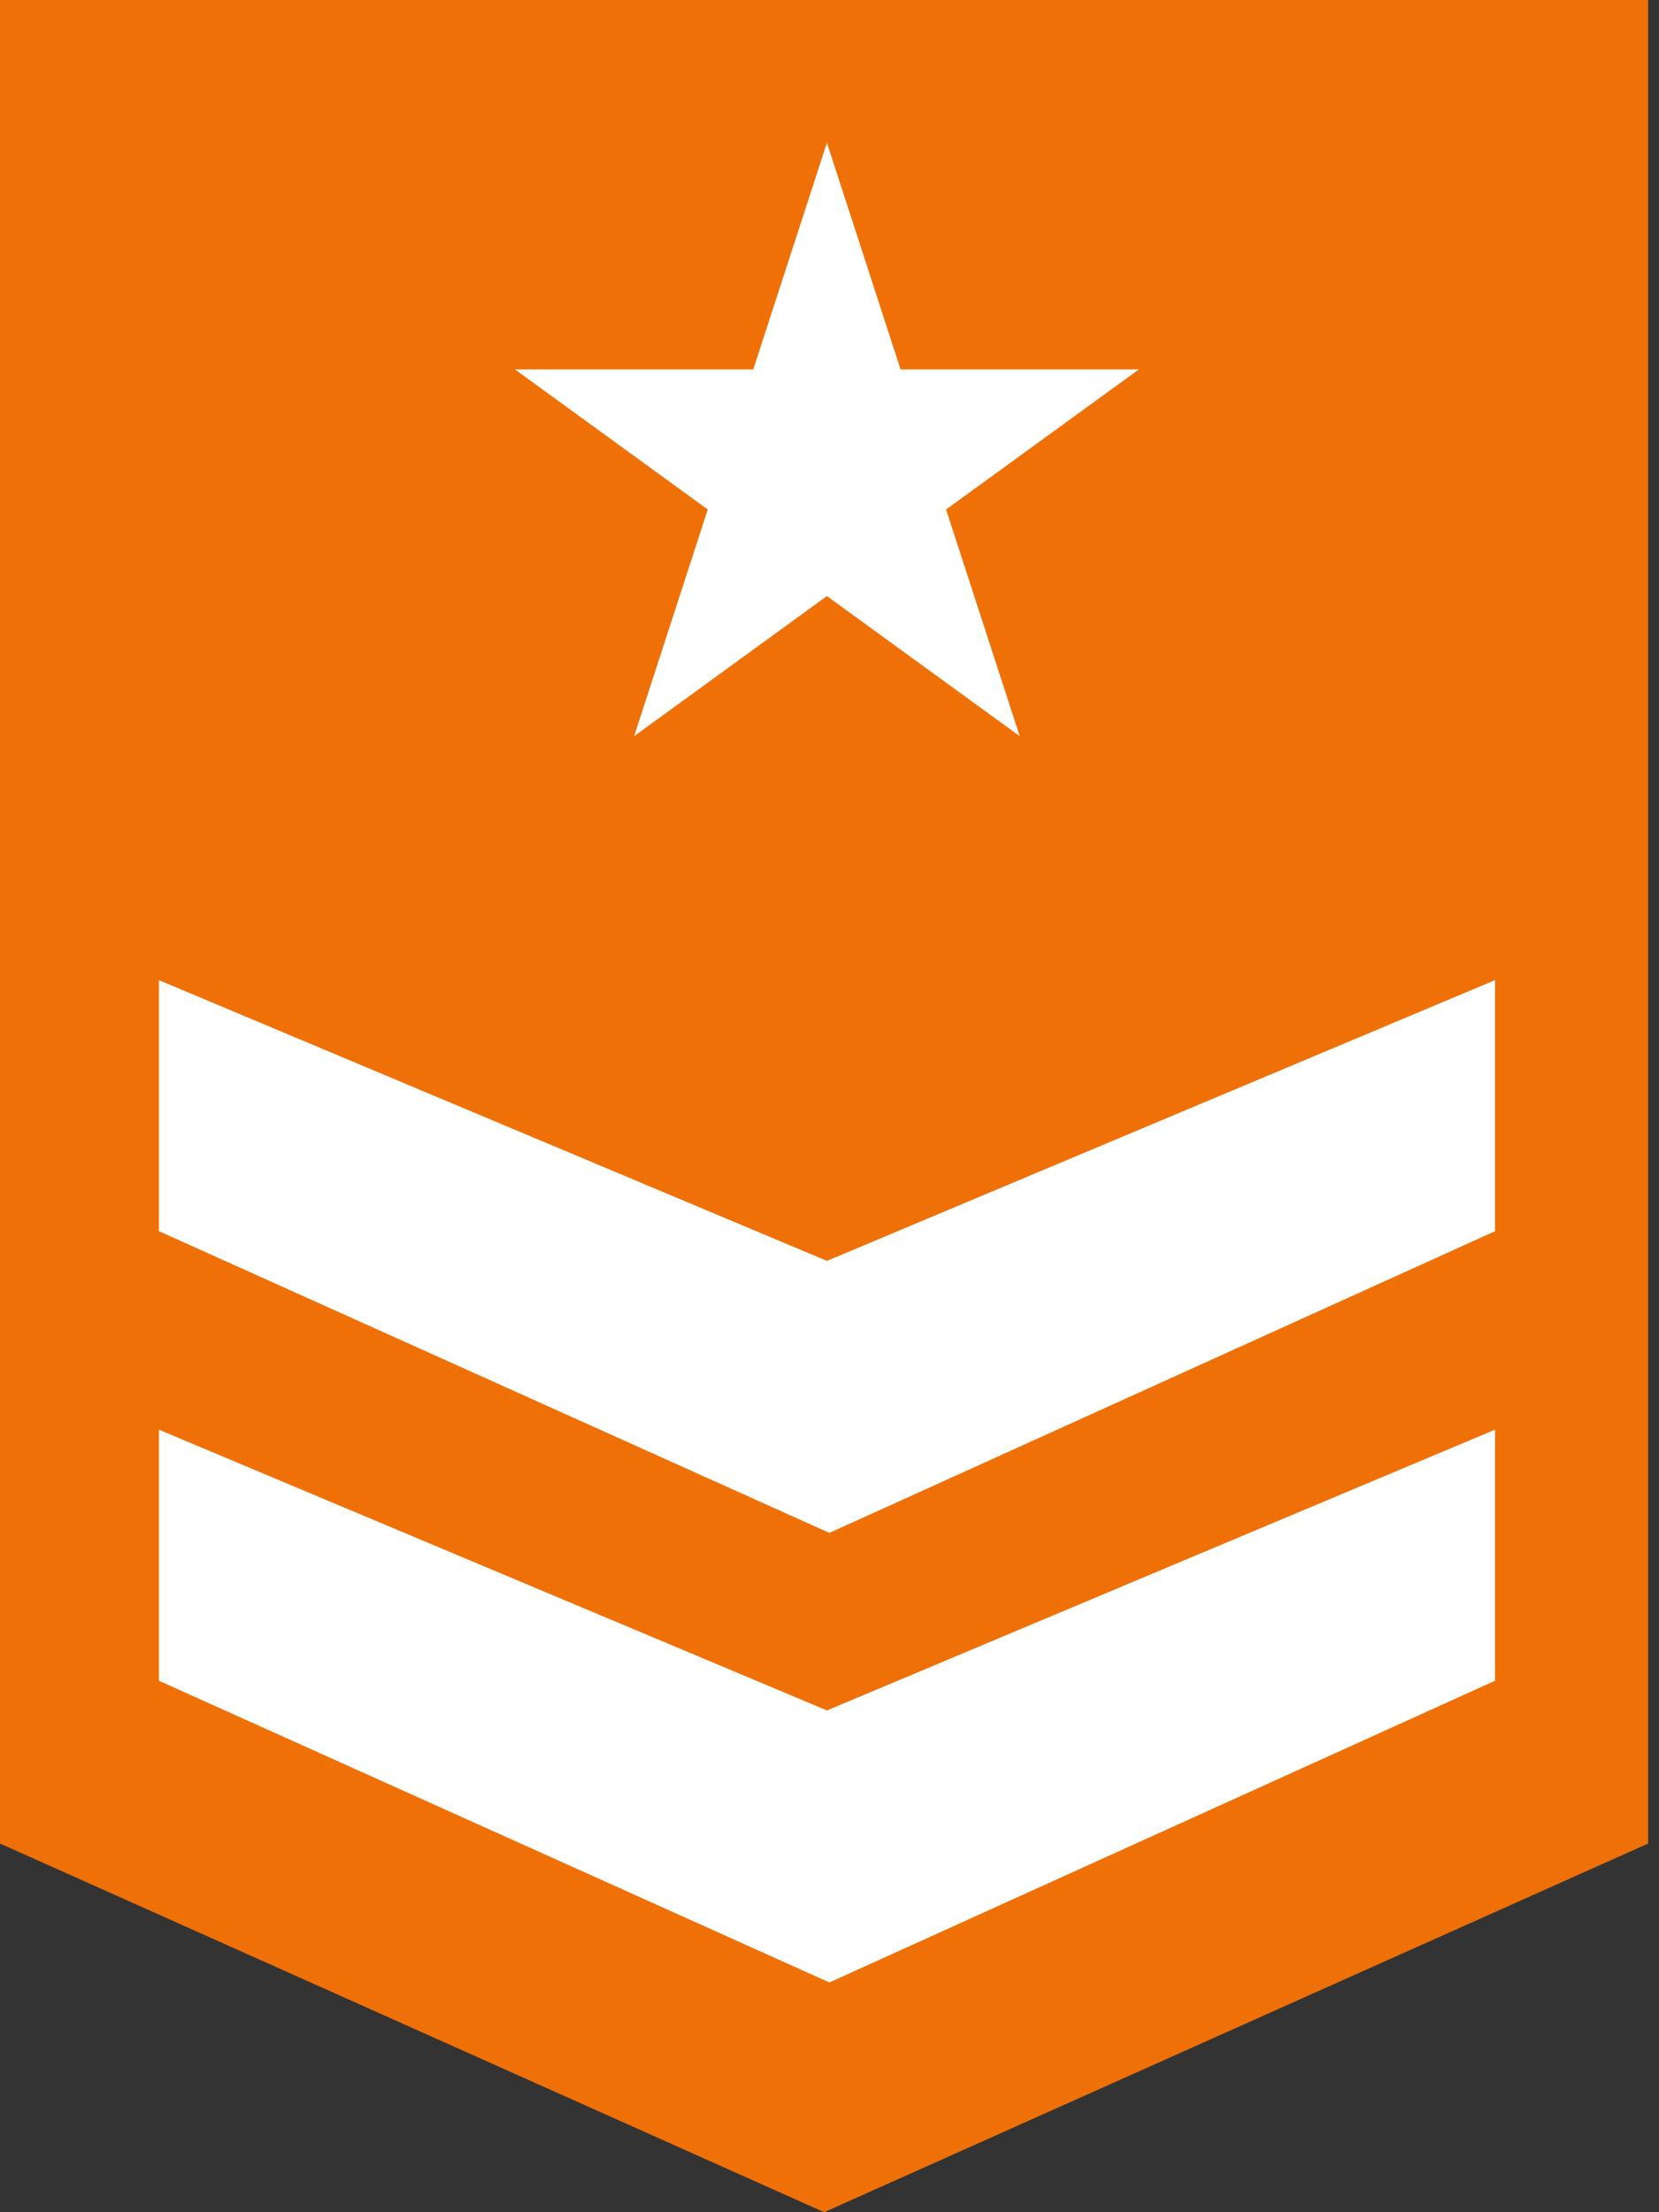
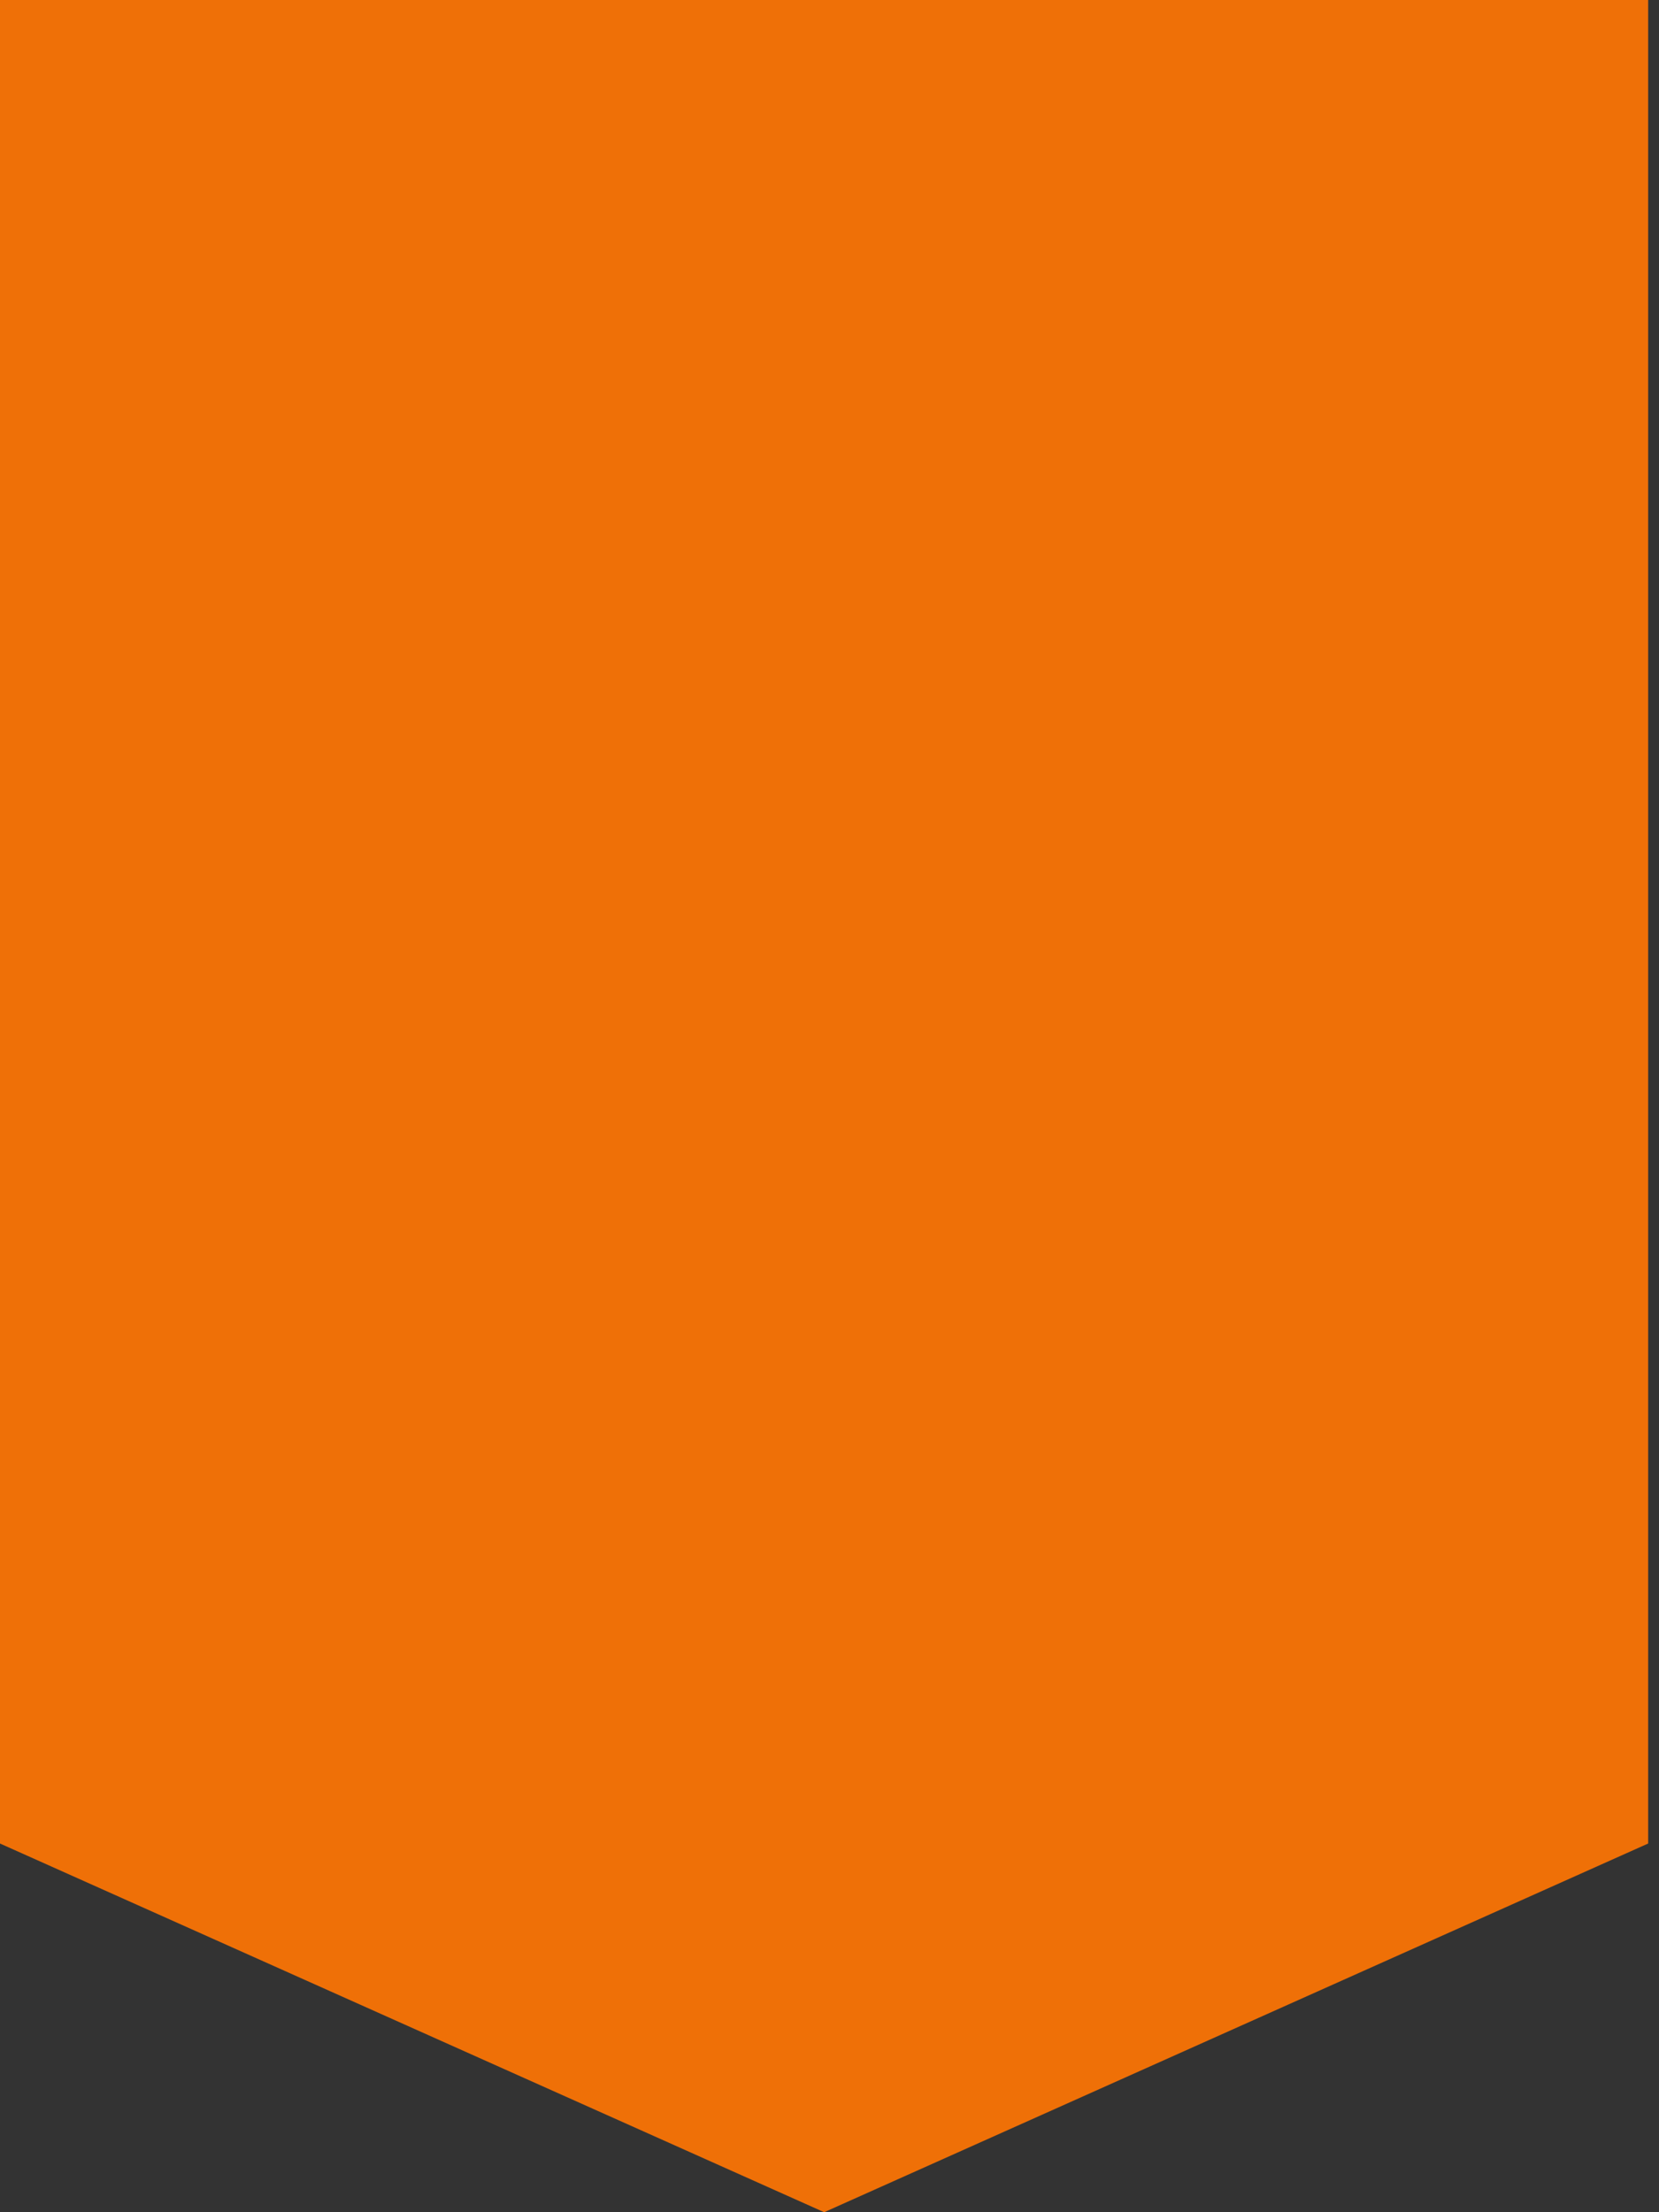
<svg xmlns="http://www.w3.org/2000/svg" width="63" height="84" viewBox="0 0 63 84" fill="none">
  <rect x="0" y="0" width="63" height="84" fill="#333333" stroke="none" />
-   <path d="M62.588 70L31.298 84L-1.22392e-05 70L0 0L62.588 0L62.588 70Z" fill="#EF7007" />
-   <path d="M31.495 75.276L6.035 63.819L6.035 54.286L31.404 64.947L56.773 54.286L56.773 63.819L31.495 75.276Z" fill="white" />
-   <path d="M31.495 58.206L6.035 46.749L6.035 37.217L31.404 47.877L56.773 37.217L56.773 46.75L31.495 58.206Z" fill="white" />
-   <path d="M31.402 5.419L34.199 14.027L43.249 14.027L35.927 19.346L38.724 27.954L31.402 22.634L24.08 27.954L26.877 19.346L19.555 14.027L28.605 14.027L31.402 5.419Z" fill="white" />
+   <path d="M62.588 70L31.298 84L-1.22392e-05 70L0 0L62.588 0Z" fill="#EF7007" />
</svg>